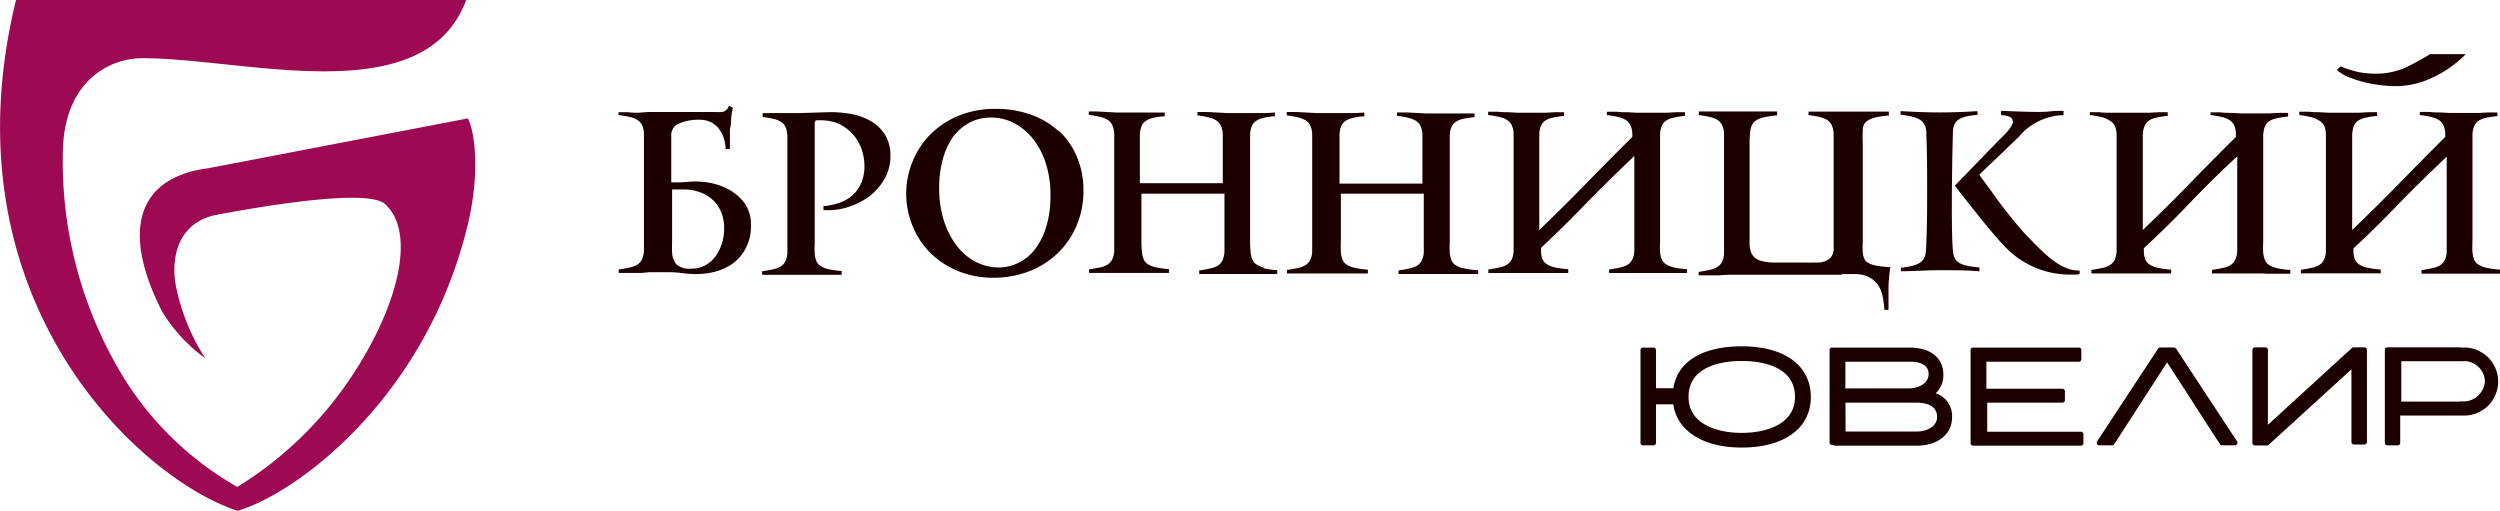
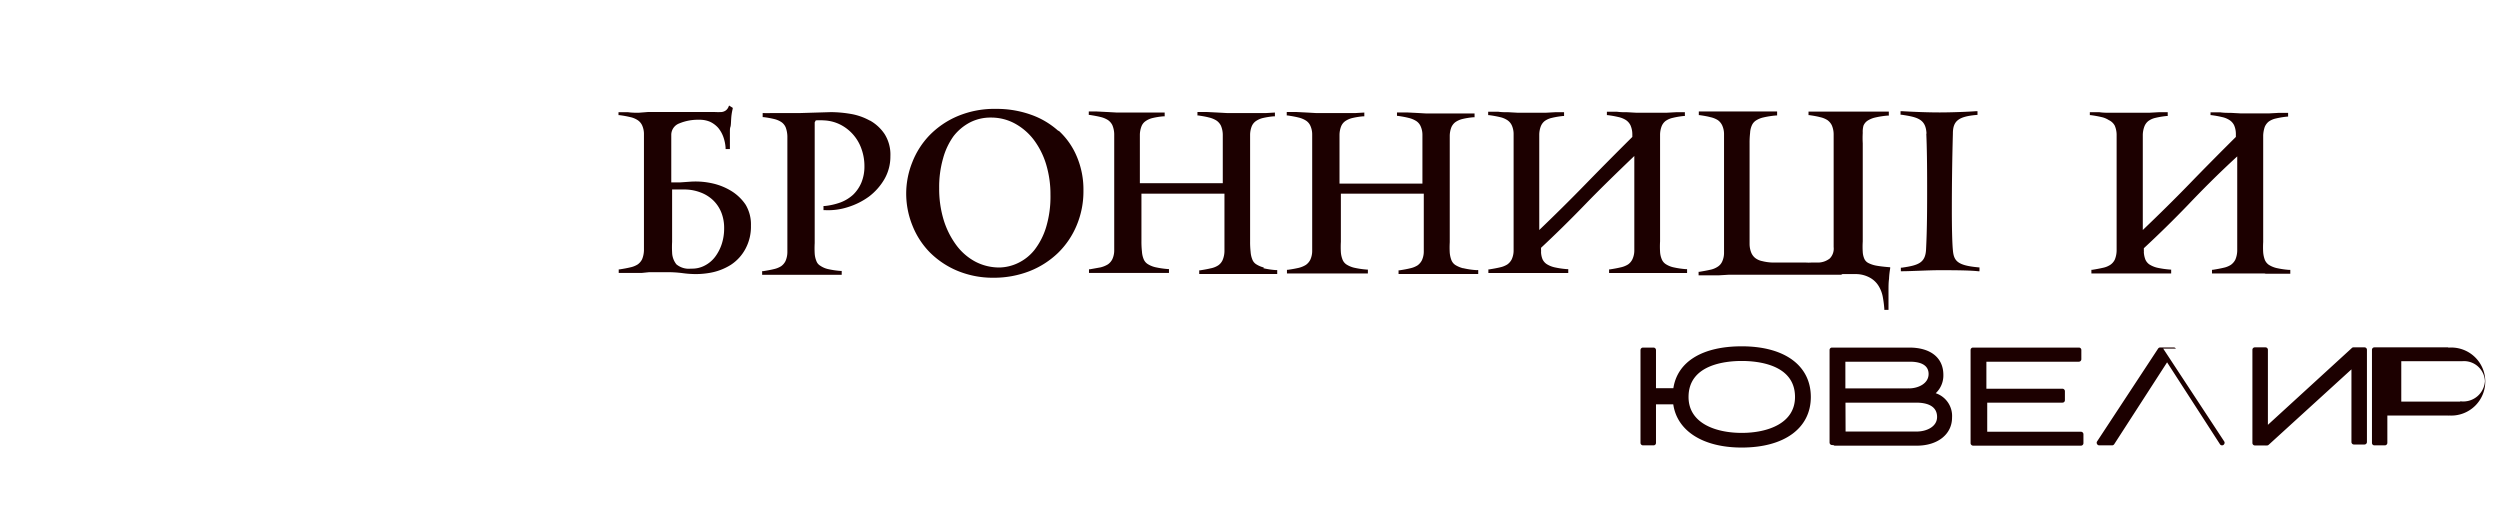
<svg xmlns="http://www.w3.org/2000/svg" id="whatsapp" viewBox="0 0 238.8 48.79">
  <title>logo-bronnitsy</title>
-   <path class="card__svg-element" fill="#1c0000" d="M201.9,54.56a2.32,2.32,0,0,0,.73-1.75c0-1.62-1.19-2.59-3.2-2.61H192a.23.23,0,0,0-.24.23v8.84a.24.24,0,0,0,.24.24h.12a.23.23,0,0,0,.16.06h7.82c2,0,3.36-1.1,3.36-2.68A2.29,2.29,0,0,0,201.9,54.56Zm-8.62.9h6.66l.09,0c.91,0,2,.24,2,1.37,0,.93-1,1.38-1.91,1.39h-6.83Zm6.15-3.91c1.19,0,1.79.42,1.79,1.17,0,.93-1,1.37-1.85,1.38a.19.19,0,0,0-.1,0h-6V51.55h6.15Zm-16.06-1.47c-3.77,0-6.14,1.47-6.53,4h-1.66V50.44a.24.24,0,0,0-.24-.24h-1a.24.24,0,0,0-.24.24V59.3a.24.24,0,0,0,.24.24h1a.23.23,0,0,0,.24-.24V55.62h1.65c.37,2.56,2.86,4.13,6.54,4.13,4.07,0,6.6-1.85,6.6-4.83s-2.47-4.84-6.6-4.84Zm0,8.27c-2.46,0-5.08-.9-5.08-3.43,0-3.11,3.55-3.44,5.08-3.44s5.09.33,5.09,3.44C188.46,57.45,185.83,58.35,183.37,58.35Zm32.45-.11h-9V55.46H214a.23.23,0,0,0,.24-.23v-.86a.24.24,0,0,0-.24-.24h-7.26V51.55h8.83a.24.24,0,0,0,.24-.24v-.88a.23.23,0,0,0-.24-.23h-10.1a.23.23,0,0,0-.24.23V59.3a.25.25,0,0,0,.25.27h10.29a.24.24,0,0,0,.24-.24v-.85a.24.24,0,0,0-.24-.24m9.07-7.94a.23.23,0,0,0-.2-.11h-1.3a.24.24,0,0,0-.2.11l-5.83,8.87a.23.23,0,0,0,0,.24.23.23,0,0,0,.21.13h1.23a.24.24,0,0,0,.2-.11L224,51.61l5.05,7.82a.23.23,0,0,0,.2.11h1.23a.23.23,0,0,0,.21-.13.23.23,0,0,0,0-.24l-5.83-8.87m27.25-.12h-7.08a.23.23,0,0,0-.23.23V59.3a.23.23,0,0,0,.23.24h1a.24.24,0,0,0,.24-.24V56.69h5.8a.2.2,0,0,0,.11,0,3.25,3.25,0,1,0-.11-6.48ZM252,55.36h-5.63V51.5h5.84a2,2,0,0,1,2.15,1.91,2.07,2.07,0,0,1-2.26,1.93.19.19,0,0,0-.1,0Zm-9.19-5.18h-1a.22.22,0,0,0-.18.08l-8,7.32V50.41a.23.23,0,0,0-.24-.23h-1a.23.23,0,0,0-.24.23v8.9a.24.24,0,0,0,.24.24h1a.17.17,0,0,0,.1,0h.05a.23.23,0,0,0,.16-.06l7.91-7.21v6.94a.24.24,0,0,0,.24.24h1a.24.24,0,0,0,.24-.24V50.41a.23.23,0,0,0-.24-.23M86.93,35.29a5.9,5.9,0,0,0-1.86-.77A7.36,7.36,0,0,0,83,34.35l-1,.07-.88,0,0-2.58c0-.44,0-.83,0-1.15s0-.59,0-.83a1.17,1.17,0,0,1,.76-1.07,4.64,4.64,0,0,1,1.9-.35,2.48,2.48,0,0,1,1.06.2,2.41,2.41,0,0,1,.76.57,2.88,2.88,0,0,1,.49.86,3.85,3.85,0,0,1,.22,1.06v.11h.41v-.12c0-.1,0-.25,0-.42s0-.26,0-.39V30.2l0-.6c0-.18,0-.34.05-.48s.05-.42.07-.74a5.32,5.32,0,0,1,.15-1l0-.08-.35-.22-.05.12a.82.82,0,0,1-.25.34.86.86,0,0,1-.4.16,5.83,5.83,0,0,1-.66,0H83.5c-.43,0-.87,0-1.35,0l-1.35,0h-1l-.71,0h-.21L78,27.77c-.32,0-.64,0-1-.05h-.92V28l.1,0a9.39,9.39,0,0,1,1,.18,2.13,2.13,0,0,1,.72.29,1.21,1.21,0,0,1,.43.49,2,2,0,0,1,.18.85c0,.3,0,.62,0,1s0,.74,0,1.13v7.63c0,.59,0,1,0,1.34a2.35,2.35,0,0,1-.18.86,1.33,1.33,0,0,1-.42.49,2.19,2.19,0,0,1-.71.28c-.29.07-.62.13-1,.19l-.1,0v.34h.13c.22,0,.49,0,.8,0l1,0h.28L79,43h.86c.37,0,.75,0,1.14,0a11.5,11.5,0,0,1,1.28.1,9.61,9.61,0,0,0,1.18.08,7.77,7.77,0,0,0,1.3-.11,5.55,5.55,0,0,0,2.06-.78,4.17,4.17,0,0,0,1.39-1.53,4.46,4.46,0,0,0,.52-2.21,3.66,3.66,0,0,0-.51-2A4.46,4.46,0,0,0,86.93,35.29Zm-.76,3.53a4.74,4.74,0,0,1-.22,1.46,4.22,4.22,0,0,1-.64,1.25,2.92,2.92,0,0,1-1,.84,2.56,2.56,0,0,1-1.25.29H83a1.85,1.85,0,0,1-1.39-.41,1.9,1.9,0,0,1-.41-1.14,9,9,0,0,1,0-1l0-4.45V35.1H82.3a4.32,4.32,0,0,1,1.61.28,3.52,3.52,0,0,1,1.23.77,3.36,3.36,0,0,1,.77,1.17A4,4,0,0,1,86.17,38.82Zm13.9-10.31a5.73,5.73,0,0,0-1.81-.63,11.71,11.71,0,0,0-1.88-.17l-3,.09H91.43l-.57,0H90.6a5.53,5.53,0,0,1-.63,0h-.12v.39l.1,0a8.77,8.77,0,0,1,1,.18,2.14,2.14,0,0,1,.7.3,1.17,1.17,0,0,1,.4.5,2.63,2.63,0,0,1,.16.86c0,.29,0,.61,0,1s0,.73,0,1.12v7.59c0,.62,0,1.06,0,1.34a2.16,2.16,0,0,1-.18.86,1.33,1.33,0,0,1-.42.49,2.19,2.19,0,0,1-.71.28c-.28.07-.62.13-1,.19h-.1v.35h.12c.23,0,.5,0,.8,0l1,0H92l.68,0h2.79c.35,0,.68,0,1,0h.27l.54,0h.12v-.37h-.1a8.2,8.2,0,0,1-1.22-.18,2.18,2.18,0,0,1-.73-.32.86.86,0,0,1-.37-.45,2.26,2.26,0,0,1-.16-.71,9.08,9.08,0,0,1,0-1l0-4.45,0-2.21V28.69l.1-.19a5.19,5.19,0,0,1,.79,0,3.83,3.83,0,0,1,1.59.42,4.11,4.11,0,0,1,2,2.34,4.82,4.82,0,0,1,.27,1.61,4,4,0,0,1-.29,1.57,3.5,3.5,0,0,1-.78,1.15,3.74,3.74,0,0,1-1.2.74,6.3,6.3,0,0,1-1.54.35h-.1v.39h.11a6.12,6.12,0,0,0,2.23-.29,6.82,6.82,0,0,0,2-1,5.65,5.65,0,0,0,1.48-1.67,4.31,4.31,0,0,0,.57-2.19,3.68,3.68,0,0,0-.55-2.11,4.09,4.09,0,0,0-1.39-1.29m18,1a7.73,7.73,0,0,0-2.65-1.57,9.75,9.75,0,0,0-3.34-.55,9.05,9.05,0,0,0-3.66.7,8.22,8.22,0,0,0-2.68,1.83,7.82,7.82,0,0,0-1.65,2.6,8.05,8.05,0,0,0-.57,3,8.16,8.16,0,0,0,.59,3,7.7,7.7,0,0,0,1.67,2.58,8.19,8.19,0,0,0,2.64,1.76,8.84,8.84,0,0,0,3.45.66,9.38,9.38,0,0,0,3.43-.63,8.28,8.28,0,0,0,2.72-1.74,7.91,7.91,0,0,0,1.79-2.65,8.37,8.37,0,0,0,.64-3.3,8.05,8.05,0,0,0-.63-3.25A7,7,0,0,0,118.11,29.47ZM112.5,42.55a4.9,4.9,0,0,1-2.36-.57,5.46,5.46,0,0,1-1.82-1.6,8,8,0,0,1-1.19-2.4,10.2,10.2,0,0,1-.42-3,9.92,9.92,0,0,1,.37-2.84,6.61,6.61,0,0,1,1-2.13,4.83,4.83,0,0,1,1.58-1.32,4.29,4.29,0,0,1,2-.46,4.73,4.73,0,0,1,2.3.58,5.71,5.71,0,0,1,1.8,1.56,7.55,7.55,0,0,1,1.17,2.34,9.94,9.94,0,0,1,.41,2.89,10.12,10.12,0,0,1-.43,3.15,6.73,6.73,0,0,1-1.11,2.14,4.47,4.47,0,0,1-1.55,1.23A4.28,4.28,0,0,1,112.5,42.55Zm25.22,0a2.41,2.41,0,0,1-.73-.31.92.92,0,0,1-.37-.46,2.34,2.34,0,0,1-.16-.71,8.39,8.39,0,0,1-.05-1V31.91c0-.45,0-.84,0-1.17s0-.65,0-.86a2.28,2.28,0,0,1,.15-.8,1.14,1.14,0,0,1,.37-.49,2,2,0,0,1,.67-.31,7.46,7.46,0,0,1,1.08-.17l.1,0v-.36l-.86.05-.92,0h-.24l-.72,0h-.9l-.84,0h-.08l-.91-.05-1-.05h-.93v.33h.09c.47.07.78.13,1,.19a2.36,2.36,0,0,1,.72.29,1.29,1.29,0,0,1,.43.49,2.26,2.26,0,0,1,.18.86c0,.29,0,.63,0,1s0,.78,0,1.18v2.46l-4.15,0-3.77,0V31.91c0-.45,0-.84,0-1.17s0-.62,0-.86a2.33,2.33,0,0,1,.15-.8,1.07,1.07,0,0,1,.37-.49,1.9,1.9,0,0,1,.67-.31,7,7,0,0,1,1.08-.17l.1,0v-.36l-.34,0-.53,0-.91,0h-.23l-.73,0h-.9l-.84,0h-.09l-.9-.05-1-.05H121v.33h.1c.44.07.76.13,1,.19a2.36,2.36,0,0,1,.72.29,1.28,1.28,0,0,1,.43.49,2.3,2.3,0,0,1,.18.86c0,.29,0,.61,0,1s0,.75,0,1.14v7.61c0,.65,0,1.07,0,1.35a2,2,0,0,1-.18.85,1.33,1.33,0,0,1-.42.49,2.45,2.45,0,0,1-.71.29l-1,.18h-.1v.35h.12c.22,0,.5,0,.81,0l1,0h.28l.69,0h2.79c.35,0,.68,0,1,0H128l.54,0h.12v-.37h-.1a8.2,8.2,0,0,1-1.22-.18,2.41,2.41,0,0,1-.73-.31,1,1,0,0,1-.37-.46,2.26,2.26,0,0,1-.16-.71,8.51,8.51,0,0,1-.05-1l0-3.73V35.5h7.93V40c0,.42,0,.76,0,1a2.25,2.25,0,0,1-.18.85,1.21,1.21,0,0,1-.42.5,2,2,0,0,1-.71.28c-.29.07-.62.13-1,.19h-.1v.35h.12c.23,0,.5,0,.81,0l1,0h.3l.68,0h2.79c.35,0,.68,0,1,0h.27l.54,0H139v-.37h-.1a7.28,7.28,0,0,1-1.22-.18m19.06,0a2.66,2.66,0,0,1-.73-.31,1,1,0,0,1-.37-.46,2.57,2.57,0,0,1-.16-.71,8.86,8.86,0,0,1,0-1l0-4.42,0-3.75q0-1,0-2a2.33,2.33,0,0,1,.15-.8,1.23,1.23,0,0,1,.37-.49,2,2,0,0,1,.68-.31,6.87,6.87,0,0,1,1.07-.17l.1,0v-.36l-.35,0-.51,0-.92,0h-.23l-.73,0h-.9l-.84,0h-.12l-.87-.05-1-.05h-.94v.33h.1c.46.07.77.13,1,.19a2.36,2.36,0,0,1,.72.29,1.14,1.14,0,0,1,.43.49,2,2,0,0,1,.18.86c0,.29,0,.63,0,1s0,.78,0,1.18v2.46l-4.15,0-3.77,0,0-2.63c0-.45,0-.84,0-1.17s0-.61,0-.86a2.33,2.33,0,0,1,.15-.8,1.14,1.14,0,0,1,.37-.49,2,2,0,0,1,.68-.31,7.08,7.08,0,0,1,1.07-.17l.1,0v-.36l-.86.05-.91,0h-.25l-.72,0h-.9l-.84,0h-.12l-.87-.05-1-.05h-.94v.33h.1c.45.07.77.13,1,.19a2.26,2.26,0,0,1,.72.29,1.14,1.14,0,0,1,.43.49,2,2,0,0,1,.18.86c0,.29,0,.61,0,1s0,.75,0,1.14v7.61c0,.6,0,1.06,0,1.35a2,2,0,0,1-.18.85,1.33,1.33,0,0,1-.42.49,2.34,2.34,0,0,1-.71.29c-.31.07-.64.13-1,.18h-.1v.35h.12c.23,0,.5,0,.81,0l1,0h.29l.68,0h2.79c.35,0,.68,0,1,0H147l.54,0h.12v-.37h-.1a8.2,8.2,0,0,1-1.22-.18,2.41,2.41,0,0,1-.73-.31,1,1,0,0,1-.37-.46,2.41,2.41,0,0,1-.16-.71,9,9,0,0,1,0-1l0-3.73V35.5H153V40c0,.47,0,.78,0,1a2,2,0,0,1-.18.86,1.33,1.33,0,0,1-.42.49,2.19,2.19,0,0,1-.71.28c-.28.07-.62.13-1,.19h-.1v.35h.12c.23,0,.5,0,.81,0l1,0h.29l.68,0h2.79c.35,0,.68,0,1,0h.27l.53,0h.12v-.37H158a7.45,7.45,0,0,1-1.22-.18m18.44.46h1c.35,0,.68,0,1,0h.27l.54,0h.12v-.37h-.1a8.2,8.2,0,0,1-1.22-.18,2.21,2.21,0,0,1-.73-.31,1,1,0,0,1-.37-.46,2.12,2.12,0,0,1-.16-.71,8.64,8.64,0,0,1,0-1l0-4.45,0-3.74V30.72c0-.33,0-.62,0-.86a2.33,2.33,0,0,1,.15-.8,1.21,1.21,0,0,1,.37-.5,1.86,1.86,0,0,1,.68-.3,7.81,7.81,0,0,1,1.07-.18h.1v-.36h-.23l-.63,0-.92.05-1,0h-.9l-.72,0h-.21l-.9-.05c-.33,0-.67,0-1-.05h-.94V28l.1,0a9.83,9.83,0,0,1,1,.18,2.22,2.22,0,0,1,.72.29,1.28,1.28,0,0,1,.43.49,2.15,2.15,0,0,1,.18.85v.27c-1.53,1.52-3,3-4.5,4.54s-2.87,2.89-4.39,4.35V35.63l0-3.74c0-.45,0-.84,0-1.17s0-.62,0-.85a2.34,2.34,0,0,1,.15-.81,1.21,1.21,0,0,1,.37-.5,1.86,1.86,0,0,1,.68-.3,8.09,8.09,0,0,1,1.07-.18h.1v-.36h-.22l-.65,0-.9.05-1,0h-.9l-.7,0H162l-.91-.05c-.33,0-.67,0-1-.05h-.94V28l.1,0a10.32,10.32,0,0,1,1,.18,2.13,2.13,0,0,1,.72.29,1.21,1.21,0,0,1,.43.49,2,2,0,0,1,.18.85c0,.3,0,.62,0,1s0,.74,0,1.13v7.63c0,.6,0,1,0,1.34a2,2,0,0,1-.18.86,1.33,1.33,0,0,1-.42.49,2.19,2.19,0,0,1-.71.28c-.29.07-.63.13-1,.19h-.1v.35h.12c.23,0,.5,0,.81,0l1,0h.29l.69,0h2.79c.35,0,.68,0,1,0h.27l.54,0h.12v-.37h-.1a8.35,8.35,0,0,1-1.23-.18,2.38,2.38,0,0,1-.74-.31,1.15,1.15,0,0,1-.39-.46,2,2,0,0,1-.14-.7.54.54,0,0,0,0-.17v-.22c1.35-1.26,2.77-2.65,4.2-4.13s3-3,4.71-4.64v7.67c0,.6,0,1,0,1.34a2,2,0,0,1-.18.85,1.28,1.28,0,0,1-.42.5,2.19,2.19,0,0,1-.71.28c-.29.07-.62.13-1,.19h-.1v.35h.12c.23,0,.5,0,.81,0l1,0h.3l.68,0h1.76m17.62.1,1.27,0a2.81,2.81,0,0,1,1.4.37,2.24,2.24,0,0,1,.8.79,3.07,3.07,0,0,1,.38,1,10.62,10.62,0,0,1,.15,1.15v.11h.4v-.11c0-.17,0-.42,0-.75s0-.63,0-1,0-.74.05-1.1a7.8,7.8,0,0,1,.11-1l0-.12h-.12q-.74-.06-1.23-.15a2.77,2.77,0,0,1-.74-.25.84.84,0,0,1-.37-.38,1.88,1.88,0,0,1-.16-.67,7.93,7.93,0,0,1,0-1l0-4.57,0-3.52V30.69a8.75,8.75,0,0,1,0-1A2.19,2.19,0,0,1,195,29a1.08,1.08,0,0,1,.37-.46,2.28,2.28,0,0,1,.73-.31,8.31,8.31,0,0,1,1.22-.19h.1v-.38h-.12l-.61,0h-.2q-.46,0-1,0h-.07l-1,0-.9,0-.86,0-.9,0h-.08c-.33,0-.66,0-1,0h-.2l-.6,0h-.13V28h.1c.41.06.74.12,1,.19a2.17,2.17,0,0,1,.7.28,1.33,1.33,0,0,1,.42.49,2.16,2.16,0,0,1,.18.86c0,.21,0,.54,0,1V40.6a1.34,1.34,0,0,1-.37,1.09,1.86,1.86,0,0,1-1.08.39l-.7,0a3.68,3.68,0,0,1-.47,0h-2.15l-1,0a4.62,4.62,0,0,1-1.06-.14,1.59,1.59,0,0,1-.68-.31,1.3,1.3,0,0,1-.37-.52,2.29,2.29,0,0,1-.15-.81c0-.23,0-.43,0-.64s0-.5,0-1l0-3.18,0-3.46V30.69a8.39,8.39,0,0,1,.05-1,2,2,0,0,1,.16-.7,1.08,1.08,0,0,1,.37-.46,2.16,2.16,0,0,1,.73-.31,8.31,8.31,0,0,1,1.22-.19h.1v-.38h-.12l-.61,0h-.19c-.32,0-.65,0-1,0h0l-1,0-.9,0-.86,0-1,0c-.32,0-.65,0-1,0H180l-.6,0h-.13V28h.1c.41.06.75.12,1,.19a2.24,2.24,0,0,1,.71.28,1.28,1.28,0,0,1,.42.5,2,2,0,0,1,.18.85c0,.29,0,.75,0,1.37v7.77c0,.41,0,.8,0,1.18s0,.7,0,1a2,2,0,0,1-.18.85,1.14,1.14,0,0,1-.43.49,2,2,0,0,1-.72.29c-.3.07-.65.13-1,.19h-.1v.34h.93l1,0,1-.06h.12l.71,0,5.35,0h2.79l1.24,0h.48m40.42-.09h.55c.35,0,.67,0,1,0h.28l.53,0h.12v-.37h-.11a8.2,8.2,0,0,1-1.22-.18,2.41,2.41,0,0,1-.73-.31,1.1,1.1,0,0,1-.37-.46,2.68,2.68,0,0,1-.16-.71,8.43,8.43,0,0,1,0-1l0-4.45,0-3.74q0-1,0-2a2.86,2.86,0,0,1,.15-.81,1.31,1.31,0,0,1,.37-.5,1.86,1.86,0,0,1,.68-.3,8.28,8.28,0,0,1,1.08-.18h.1v-.36h-.26l-.61,0-.91.05-1,0h-.9l-.7,0H231l-.92-.05c-.33,0-.66,0-1-.05h-.93V28l.09,0a9.39,9.39,0,0,1,1,.18,2.13,2.13,0,0,1,.72.29,1.23,1.23,0,0,1,.44.49,2.09,2.09,0,0,1,.17.85v.27c-1.46,1.45-3,3-4.49,4.54-1.37,1.41-2.81,2.83-4.4,4.35V35.63l0-3.74c0-.45,0-.83,0-1.17s0-.62,0-.85a2.41,2.41,0,0,1,.16-.81,1.21,1.21,0,0,1,.37-.5,1.81,1.81,0,0,1,.67-.3,8.28,8.28,0,0,1,1.08-.18h.1v-.36h-.24l-.63,0-.91.05-1,0h-.9l-.71,0h-.25l-.87,0c-.34,0-.67,0-1-.05h-.93V28l.1,0a10.32,10.32,0,0,1,1,.18,2.08,2.08,0,0,1,.71.29A1.23,1.23,0,0,1,219,29a2.25,2.25,0,0,1,.18.85c0,.3,0,.62,0,1s0,.74,0,1.13v7.63c0,.51,0,1,0,1.34a2.35,2.35,0,0,1-.18.86,1.27,1.27,0,0,1-.43.49,2,2,0,0,1-.7.28c-.3.07-.63.13-1,.19h-.1v.35h.12c.22,0,.5,0,.8,0l1,0h.3l.68,0h2.79c.34,0,.68,0,1,0h.27l.54,0h.12v-.37h-.1a8.72,8.72,0,0,1-1.24-.18,2.49,2.49,0,0,1-.74-.31,1.12,1.12,0,0,1-.38-.46,2.27,2.27,0,0,1-.15-.7.76.76,0,0,0,0-.17v-.22q2.16-2,4.21-4.13c1.38-1.45,2.92-3,4.71-4.64v7.67c0,.67,0,1.1,0,1.34a2.29,2.29,0,0,1-.18.85,1.4,1.4,0,0,1-.43.5,2.11,2.11,0,0,1-.71.28c-.29.07-.63.13-1,.19h-.09v.35h.12c.22,0,.49,0,.8,0l1,0h.29l.69,0h2.24M201,29.77c.06,1.34.08,3,.08,5s0,4-.1,6c-.05,1.34-.71,1.57-2.32,1.8l-.09,0v.34h.11c.8,0,2.57-.1,3.58-.1s2.79,0,3.7.1h.12v-.37H206c-2-.18-2.37-.59-2.46-1.64-.07-.73-.1-2.2-.1-3.83q0-3.66.1-7.32c0-1.21.55-1.62,2.25-1.77h.1v-.36h-.12c-.78.06-2.37.12-3.49.12s-2.41-.05-3.62-.12h-.12v.34h.1c1.52.23,2.32.41,2.38,1.81" transform="translate(-17 -17)" />
-   <path class="card__svg-element" fill="#1c0000" d="M209.28,28.58c0,.22-.16.64-.9,1.37s-3.89,4-4.59,4.72l-.06.07.06.08c2.25,2.9,3.77,4.76,4.52,5.52a8.55,8.55,0,0,0,6.39,2.89h.09c.81,0,.83,0,.86-.12v-.27h-.11c-1.77,0-3.39-1.72-4.95-3.34l-.23-.24a45.58,45.58,0,0,1-3.15-4c-.45-.61-.84-1.15-1.15-1.56.53-.55,2-1.9,3-2.89.47-.43.85-.8,1-1A5.78,5.78,0,0,1,214,28h.11v-.41H214c-.39,0-.79,0-1.18.05s-.8.05-1.2.05c-1.07,0-2.42-.06-3.37-.1h-.11V28h.1c.66.05,1,.23,1,.55m46.41,14.19a8.2,8.2,0,0,1-1.22-.18,2.41,2.41,0,0,1-.73-.31,1,1,0,0,1-.37-.46,2.57,2.57,0,0,1-.16-.71,8.64,8.64,0,0,1,0-1l0-4.45,0-3.74q0-1,0-2a2.34,2.34,0,0,1,.15-.81,1.21,1.21,0,0,1,.37-.5,1.94,1.94,0,0,1,.68-.3,8.39,8.39,0,0,1,1.07-.18h.11v-.36h-.24l-.63,0-.91.05-1,0h-.9l-.71,0H251l-.92-.05c-.33,0-.66,0-1-.05h-.94V28l.1,0a9.39,9.39,0,0,1,1,.18,2.13,2.13,0,0,1,.72.29,1.14,1.14,0,0,1,.43.49,2,2,0,0,1,.18.85v.27c-1.43,1.42-2.9,2.91-4.49,4.54-1.41,1.44-2.89,2.9-4.4,4.35V35.63l0-3.74c0-.45,0-.84,0-1.17s0-.65,0-.86a2.92,2.92,0,0,1,.15-.8,1.21,1.21,0,0,1,.37-.5,2,2,0,0,1,.68-.3,8.59,8.59,0,0,1,1.08-.18h.1v-.36h-.23l-.64,0-.91.05-1,0h-.89l-.72,0h-.19l-.92-.05c-.34,0-.68,0-1-.05h-.93V28l.09,0a9.39,9.39,0,0,1,1,.18,2.13,2.13,0,0,1,.72.29A1.3,1.3,0,0,1,239,29a2.12,2.12,0,0,1,.17.85v.06c0,.28,0,.59,0,.93s0,.74,0,1.13v7.63c0,.63,0,1.08,0,1.34a2.09,2.09,0,0,1-.17.85,1.31,1.31,0,0,1-.43.5,2,2,0,0,1-.7.28c-.29.07-.63.13-1,.19h-.09v.35h.12c.22,0,.49,0,.8,0l1,0H239l.7,0h2.78c.35,0,.69,0,1,0h.27l.54,0h.12v-.37h-.11a8.78,8.78,0,0,1-1.23-.18,2.61,2.61,0,0,1-.74-.31,1.19,1.19,0,0,1-.38-.46,2.2,2.2,0,0,1-.15-.7c0-.1,0-.15,0-.17a.08.08,0,0,1,0,0v-.19c1.35-1.25,2.77-2.64,4.2-4.13s3-3,4.71-4.64v7.67c0,.6,0,1,0,1.34a2,2,0,0,1-.18.86,1.17,1.17,0,0,1-.42.49,2.19,2.19,0,0,1-.71.28c-.29.07-.63.13-1,.19h-.1v.35h.13c.22,0,.5,0,.8,0l1,0h.27l.71,0h2.78c.35,0,.69,0,1,0h.27l.54,0h.12v-.37h-.11M241.48,24.41a9.31,9.31,0,0,0,1.44.46,14,14,0,0,0,1.5.27c.49.05.94.09,1.35.09a8.26,8.26,0,0,0,2.8-.49,11,11,0,0,0,3.69-2.3l.27-.27-3.41,0,0,0a23.48,23.48,0,0,1-2.58,1.39,7.23,7.23,0,0,1-2.58.48,9,9,0,0,1-1.7-.16,11.25,11.25,0,0,1-1.63-.51l-.1,0-.31.32.14.11a4.4,4.4,0,0,0,1.16.65" transform="translate(-17 -17)" />
-   <path fill="#9d0952" class="card__svg-element" d="M36.89,33.07c-7.05.92-8.21,6.29-4.37,13.75a15.6,15.6,0,0,0,4.09,4.41,20,20,0,0,1-2.73-6.55c-.56-2.32-.34-6.4,3.91-7.18,1.76-.32,14.16-2.7,16-1,3.23,3,.87,10.74-3.86,17.41a35.2,35.2,0,0,1-10.26,9.6A30.45,30.45,0,0,1,28.9,53.21,39.55,39.55,0,0,1,23,31.76c0-6.86,4.3-9.2,7.61-9.2,9.85,0,26.92,5.19,30.92-5.56h-43c-7,28.59,11.88,45.8,21.16,48.79h0c5.52-1.59,18-10.68,22-27.37,1.17-4.86.68-8.85,0-10.11l-24.8,4.76" transform="translate(-17 -17)" />
+   <path class="card__svg-element" fill="#1c0000" d="M201.9,54.56a2.32,2.32,0,0,0,.73-1.75c0-1.62-1.19-2.59-3.2-2.61H192a.23.23,0,0,0-.24.23v8.84a.24.24,0,0,0,.24.24h.12a.23.23,0,0,0,.16.06h7.82c2,0,3.36-1.1,3.36-2.68A2.29,2.29,0,0,0,201.9,54.56Zm-8.62.9h6.66l.09,0c.91,0,2,.24,2,1.37,0,.93-1,1.38-1.91,1.39h-6.83Zm6.15-3.91c1.19,0,1.79.42,1.79,1.17,0,.93-1,1.37-1.85,1.38a.19.19,0,0,0-.1,0h-6V51.55h6.15Zm-16.06-1.47c-3.77,0-6.14,1.47-6.53,4h-1.66V50.44a.24.24,0,0,0-.24-.24h-1a.24.24,0,0,0-.24.24V59.3a.24.24,0,0,0,.24.24h1a.23.23,0,0,0,.24-.24V55.62h1.65c.37,2.56,2.86,4.13,6.54,4.13,4.07,0,6.6-1.85,6.6-4.83s-2.47-4.84-6.6-4.84Zm0,8.27c-2.46,0-5.08-.9-5.08-3.43,0-3.11,3.55-3.44,5.08-3.44s5.09.33,5.09,3.44C188.46,57.45,185.83,58.35,183.37,58.35Zm32.45-.11h-9V55.46H214a.23.23,0,0,0,.24-.23v-.86a.24.24,0,0,0-.24-.24h-7.26V51.55h8.83a.24.24,0,0,0,.24-.24v-.88a.23.23,0,0,0-.24-.23h-10.1a.23.23,0,0,0-.24.23V59.3a.25.25,0,0,0,.25.27h10.29a.24.24,0,0,0,.24-.24v-.85a.24.24,0,0,0-.24-.24m9.07-7.94a.23.23,0,0,0-.2-.11h-1.3a.24.24,0,0,0-.2.11l-5.83,8.87a.23.23,0,0,0,0,.24.23.23,0,0,0,.21.13h1.23a.24.24,0,0,0,.2-.11L224,51.61l5.05,7.82a.23.23,0,0,0,.2.11a.23.23,0,0,0,.21-.13.23.23,0,0,0,0-.24l-5.83-8.87m27.25-.12h-7.08a.23.23,0,0,0-.23.23V59.3a.23.23,0,0,0,.23.24h1a.24.24,0,0,0,.24-.24V56.69h5.8a.2.2,0,0,0,.11,0,3.25,3.25,0,1,0-.11-6.48ZM252,55.36h-5.63V51.5h5.84a2,2,0,0,1,2.15,1.91,2.07,2.07,0,0,1-2.26,1.93.19.19,0,0,0-.1,0Zm-9.19-5.18h-1a.22.22,0,0,0-.18.08l-8,7.32V50.41a.23.23,0,0,0-.24-.23h-1a.23.23,0,0,0-.24.23v8.9a.24.24,0,0,0,.24.24h1a.17.17,0,0,0,.1,0h.05a.23.23,0,0,0,.16-.06l7.91-7.21v6.94a.24.24,0,0,0,.24.24h1a.24.24,0,0,0,.24-.24V50.41a.23.23,0,0,0-.24-.23M86.93,35.29a5.9,5.9,0,0,0-1.86-.77A7.36,7.36,0,0,0,83,34.35l-1,.07-.88,0,0-2.58c0-.44,0-.83,0-1.15s0-.59,0-.83a1.17,1.17,0,0,1,.76-1.07,4.64,4.64,0,0,1,1.9-.35,2.48,2.48,0,0,1,1.06.2,2.41,2.41,0,0,1,.76.57,2.88,2.88,0,0,1,.49.86,3.85,3.85,0,0,1,.22,1.06v.11h.41v-.12c0-.1,0-.25,0-.42s0-.26,0-.39V30.2l0-.6c0-.18,0-.34.05-.48s.05-.42.07-.74a5.32,5.32,0,0,1,.15-1l0-.08-.35-.22-.05.12a.82.82,0,0,1-.25.34.86.86,0,0,1-.4.16,5.83,5.83,0,0,1-.66,0H83.5c-.43,0-.87,0-1.35,0l-1.35,0h-1l-.71,0h-.21L78,27.77c-.32,0-.64,0-1-.05h-.92V28l.1,0a9.39,9.39,0,0,1,1,.18,2.13,2.13,0,0,1,.72.29,1.21,1.21,0,0,1,.43.49,2,2,0,0,1,.18.85c0,.3,0,.62,0,1s0,.74,0,1.13v7.63c0,.59,0,1,0,1.34a2.35,2.35,0,0,1-.18.86,1.33,1.33,0,0,1-.42.49,2.19,2.19,0,0,1-.71.28c-.29.07-.62.13-1,.19l-.1,0v.34h.13c.22,0,.49,0,.8,0l1,0h.28L79,43h.86c.37,0,.75,0,1.14,0a11.5,11.5,0,0,1,1.28.1,9.61,9.61,0,0,0,1.18.08,7.77,7.77,0,0,0,1.3-.11,5.55,5.55,0,0,0,2.06-.78,4.17,4.17,0,0,0,1.39-1.53,4.46,4.46,0,0,0,.52-2.21,3.66,3.66,0,0,0-.51-2A4.46,4.46,0,0,0,86.93,35.29Zm-.76,3.53a4.74,4.74,0,0,1-.22,1.46,4.22,4.22,0,0,1-.64,1.25,2.92,2.92,0,0,1-1,.84,2.56,2.56,0,0,1-1.25.29H83a1.85,1.85,0,0,1-1.39-.41,1.9,1.9,0,0,1-.41-1.14,9,9,0,0,1,0-1l0-4.45V35.1H82.3a4.32,4.32,0,0,1,1.61.28,3.52,3.52,0,0,1,1.23.77,3.36,3.36,0,0,1,.77,1.17A4,4,0,0,1,86.17,38.82Zm13.9-10.31a5.73,5.73,0,0,0-1.81-.63,11.71,11.71,0,0,0-1.88-.17l-3,.09H91.43l-.57,0H90.6a5.53,5.53,0,0,1-.63,0h-.12v.39l.1,0a8.77,8.77,0,0,1,1,.18,2.14,2.14,0,0,1,.7.3,1.17,1.17,0,0,1,.4.5,2.63,2.63,0,0,1,.16.86c0,.29,0,.61,0,1s0,.73,0,1.12v7.59c0,.62,0,1.06,0,1.34a2.16,2.16,0,0,1-.18.86,1.33,1.33,0,0,1-.42.49,2.19,2.19,0,0,1-.71.28c-.28.07-.62.13-1,.19h-.1v.35h.12c.23,0,.5,0,.8,0l1,0H92l.68,0h2.79c.35,0,.68,0,1,0h.27l.54,0h.12v-.37h-.1a8.2,8.2,0,0,1-1.22-.18,2.18,2.18,0,0,1-.73-.32.86.86,0,0,1-.37-.45,2.26,2.26,0,0,1-.16-.71,9.08,9.08,0,0,1,0-1l0-4.45,0-2.21V28.69l.1-.19a5.19,5.19,0,0,1,.79,0,3.83,3.83,0,0,1,1.59.42,4.11,4.11,0,0,1,2,2.34,4.82,4.82,0,0,1,.27,1.61,4,4,0,0,1-.29,1.57,3.5,3.5,0,0,1-.78,1.15,3.74,3.74,0,0,1-1.2.74,6.3,6.3,0,0,1-1.54.35h-.1v.39h.11a6.12,6.12,0,0,0,2.23-.29,6.82,6.82,0,0,0,2-1,5.65,5.65,0,0,0,1.48-1.67,4.31,4.31,0,0,0,.57-2.19,3.68,3.68,0,0,0-.55-2.11,4.09,4.09,0,0,0-1.39-1.29m18,1a7.73,7.73,0,0,0-2.65-1.57,9.75,9.75,0,0,0-3.34-.55,9.05,9.05,0,0,0-3.66.7,8.22,8.22,0,0,0-2.68,1.83,7.82,7.82,0,0,0-1.65,2.6,8.05,8.05,0,0,0-.57,3,8.16,8.16,0,0,0,.59,3,7.7,7.7,0,0,0,1.67,2.58,8.19,8.19,0,0,0,2.64,1.76,8.84,8.84,0,0,0,3.45.66,9.38,9.38,0,0,0,3.43-.63,8.28,8.28,0,0,0,2.72-1.74,7.91,7.91,0,0,0,1.79-2.65,8.37,8.37,0,0,0,.64-3.3,8.05,8.05,0,0,0-.63-3.25A7,7,0,0,0,118.11,29.47ZM112.5,42.55a4.9,4.9,0,0,1-2.36-.57,5.46,5.46,0,0,1-1.82-1.6,8,8,0,0,1-1.19-2.4,10.2,10.2,0,0,1-.42-3,9.92,9.92,0,0,1,.37-2.84,6.61,6.61,0,0,1,1-2.13,4.83,4.83,0,0,1,1.58-1.32,4.29,4.29,0,0,1,2-.46,4.73,4.73,0,0,1,2.3.58,5.71,5.71,0,0,1,1.8,1.56,7.55,7.55,0,0,1,1.17,2.34,9.94,9.94,0,0,1,.41,2.89,10.12,10.12,0,0,1-.43,3.15,6.73,6.73,0,0,1-1.11,2.14,4.47,4.47,0,0,1-1.55,1.23A4.28,4.28,0,0,1,112.5,42.55Zm25.22,0a2.41,2.41,0,0,1-.73-.31.92.92,0,0,1-.37-.46,2.34,2.34,0,0,1-.16-.71,8.39,8.39,0,0,1-.05-1V31.91c0-.45,0-.84,0-1.17s0-.65,0-.86a2.28,2.28,0,0,1,.15-.8,1.14,1.14,0,0,1,.37-.49,2,2,0,0,1,.67-.31,7.46,7.46,0,0,1,1.08-.17l.1,0v-.36l-.86.05-.92,0h-.24l-.72,0h-.9l-.84,0h-.08l-.91-.05-1-.05h-.93v.33h.09c.47.07.78.13,1,.19a2.36,2.36,0,0,1,.72.29,1.29,1.29,0,0,1,.43.49,2.26,2.26,0,0,1,.18.86c0,.29,0,.63,0,1s0,.78,0,1.18v2.46l-4.15,0-3.77,0V31.91c0-.45,0-.84,0-1.17s0-.62,0-.86a2.33,2.33,0,0,1,.15-.8,1.07,1.07,0,0,1,.37-.49,1.9,1.9,0,0,1,.67-.31,7,7,0,0,1,1.08-.17l.1,0v-.36l-.34,0-.53,0-.91,0h-.23l-.73,0h-.9l-.84,0h-.09l-.9-.05-1-.05H121v.33h.1c.44.07.76.13,1,.19a2.36,2.36,0,0,1,.72.29,1.28,1.28,0,0,1,.43.49,2.3,2.3,0,0,1,.18.86c0,.29,0,.61,0,1s0,.75,0,1.14v7.61c0,.65,0,1.07,0,1.35a2,2,0,0,1-.18.85,1.33,1.33,0,0,1-.42.49,2.45,2.45,0,0,1-.71.29l-1,.18h-.1v.35h.12c.22,0,.5,0,.81,0l1,0h.28l.69,0h2.79c.35,0,.68,0,1,0H128l.54,0h.12v-.37h-.1a8.2,8.2,0,0,1-1.22-.18,2.41,2.41,0,0,1-.73-.31,1,1,0,0,1-.37-.46,2.26,2.26,0,0,1-.16-.71,8.51,8.51,0,0,1-.05-1l0-3.73V35.5h7.93V40c0,.42,0,.76,0,1a2.25,2.25,0,0,1-.18.85,1.21,1.21,0,0,1-.42.5,2,2,0,0,1-.71.28c-.29.07-.62.13-1,.19h-.1v.35h.12c.23,0,.5,0,.81,0l1,0h.3l.68,0h2.79c.35,0,.68,0,1,0h.27l.54,0H139v-.37h-.1a7.28,7.28,0,0,1-1.22-.18m19.06,0a2.66,2.66,0,0,1-.73-.31,1,1,0,0,1-.37-.46,2.57,2.57,0,0,1-.16-.71,8.86,8.86,0,0,1,0-1l0-4.42,0-3.75q0-1,0-2a2.33,2.33,0,0,1,.15-.8,1.23,1.23,0,0,1,.37-.49,2,2,0,0,1,.68-.31,6.87,6.87,0,0,1,1.07-.17l.1,0v-.36l-.35,0-.51,0-.92,0h-.23l-.73,0h-.9l-.84,0h-.12l-.87-.05-1-.05h-.94v.33h.1c.46.07.77.13,1,.19a2.36,2.36,0,0,1,.72.29,1.14,1.14,0,0,1,.43.49,2,2,0,0,1,.18.86c0,.29,0,.63,0,1s0,.78,0,1.18v2.46l-4.15,0-3.77,0,0-2.63c0-.45,0-.84,0-1.17s0-.61,0-.86a2.33,2.33,0,0,1,.15-.8,1.14,1.14,0,0,1,.37-.49,2,2,0,0,1,.68-.31,7.08,7.08,0,0,1,1.07-.17l.1,0v-.36l-.86.05-.91,0h-.25l-.72,0h-.9l-.84,0h-.12l-.87-.05-1-.05h-.94v.33h.1c.45.07.77.13,1,.19a2.26,2.26,0,0,1,.72.29,1.14,1.14,0,0,1,.43.49,2,2,0,0,1,.18.86c0,.29,0,.61,0,1s0,.75,0,1.14v7.61c0,.6,0,1.06,0,1.35a2,2,0,0,1-.18.85,1.33,1.33,0,0,1-.42.49,2.34,2.34,0,0,1-.71.29c-.31.07-.64.13-1,.18h-.1v.35h.12c.23,0,.5,0,.81,0l1,0h.29l.68,0h2.79c.35,0,.68,0,1,0H147l.54,0h.12v-.37h-.1a8.2,8.2,0,0,1-1.22-.18,2.41,2.41,0,0,1-.73-.31,1,1,0,0,1-.37-.46,2.41,2.41,0,0,1-.16-.71,9,9,0,0,1,0-1l0-3.73V35.5H153V40c0,.47,0,.78,0,1a2,2,0,0,1-.18.86,1.33,1.33,0,0,1-.42.49,2.19,2.19,0,0,1-.71.28c-.28.07-.62.13-1,.19h-.1v.35h.12c.23,0,.5,0,.81,0l1,0h.29l.68,0h2.79c.35,0,.68,0,1,0h.27l.53,0h.12v-.37H158a7.45,7.45,0,0,1-1.22-.18m18.44.46h1c.35,0,.68,0,1,0h.27l.54,0h.12v-.37h-.1a8.2,8.2,0,0,1-1.22-.18,2.21,2.21,0,0,1-.73-.31,1,1,0,0,1-.37-.46,2.12,2.12,0,0,1-.16-.71,8.64,8.64,0,0,1,0-1l0-4.45,0-3.74V30.72c0-.33,0-.62,0-.86a2.33,2.33,0,0,1,.15-.8,1.21,1.21,0,0,1,.37-.5,1.86,1.86,0,0,1,.68-.3,7.81,7.81,0,0,1,1.07-.18h.1v-.36h-.23l-.63,0-.92.05-1,0h-.9l-.72,0h-.21l-.9-.05c-.33,0-.67,0-1-.05h-.94V28l.1,0a9.83,9.83,0,0,1,1,.18,2.22,2.22,0,0,1,.72.29,1.28,1.28,0,0,1,.43.49,2.15,2.15,0,0,1,.18.85v.27c-1.53,1.52-3,3-4.5,4.54s-2.87,2.89-4.39,4.35V35.63l0-3.74c0-.45,0-.84,0-1.17s0-.62,0-.85a2.34,2.34,0,0,1,.15-.81,1.21,1.21,0,0,1,.37-.5,1.86,1.86,0,0,1,.68-.3,8.09,8.09,0,0,1,1.07-.18h.1v-.36h-.22l-.65,0-.9.05-1,0h-.9l-.7,0H162l-.91-.05c-.33,0-.67,0-1-.05h-.94V28l.1,0a10.32,10.32,0,0,1,1,.18,2.13,2.13,0,0,1,.72.29,1.21,1.21,0,0,1,.43.49,2,2,0,0,1,.18.85c0,.3,0,.62,0,1s0,.74,0,1.13v7.63c0,.6,0,1,0,1.34a2,2,0,0,1-.18.86,1.33,1.33,0,0,1-.42.49,2.19,2.19,0,0,1-.71.28c-.29.07-.63.13-1,.19h-.1v.35h.12c.23,0,.5,0,.81,0l1,0h.29l.69,0h2.79c.35,0,.68,0,1,0h.27l.54,0h.12v-.37h-.1a8.35,8.35,0,0,1-1.23-.18,2.38,2.38,0,0,1-.74-.31,1.15,1.15,0,0,1-.39-.46,2,2,0,0,1-.14-.7.54.54,0,0,0,0-.17v-.22c1.35-1.26,2.77-2.65,4.2-4.13s3-3,4.71-4.64v7.67c0,.6,0,1,0,1.34a2,2,0,0,1-.18.85,1.28,1.28,0,0,1-.42.5,2.19,2.19,0,0,1-.71.28c-.29.07-.62.13-1,.19h-.1v.35h.12c.23,0,.5,0,.81,0l1,0h.3l.68,0h1.76m17.62.1,1.27,0a2.81,2.81,0,0,1,1.4.37,2.24,2.24,0,0,1,.8.79,3.07,3.07,0,0,1,.38,1,10.62,10.62,0,0,1,.15,1.15v.11h.4v-.11c0-.17,0-.42,0-.75s0-.63,0-1,0-.74.05-1.1a7.8,7.8,0,0,1,.11-1l0-.12h-.12q-.74-.06-1.23-.15a2.77,2.77,0,0,1-.74-.25.84.84,0,0,1-.37-.38,1.88,1.88,0,0,1-.16-.67,7.93,7.93,0,0,1,0-1l0-4.57,0-3.52V30.69a8.75,8.75,0,0,1,0-1A2.19,2.19,0,0,1,195,29a1.08,1.08,0,0,1,.37-.46,2.28,2.28,0,0,1,.73-.31,8.31,8.31,0,0,1,1.22-.19h.1v-.38h-.12l-.61,0h-.2q-.46,0-1,0h-.07l-1,0-.9,0-.86,0-.9,0h-.08c-.33,0-.66,0-1,0h-.2l-.6,0h-.13V28h.1c.41.06.74.12,1,.19a2.17,2.17,0,0,1,.7.28,1.33,1.33,0,0,1,.42.49,2.16,2.16,0,0,1,.18.86c0,.21,0,.54,0,1V40.6a1.34,1.34,0,0,1-.37,1.09,1.86,1.86,0,0,1-1.08.39l-.7,0a3.68,3.68,0,0,1-.47,0h-2.15l-1,0a4.62,4.62,0,0,1-1.06-.14,1.59,1.59,0,0,1-.68-.31,1.3,1.3,0,0,1-.37-.52,2.29,2.29,0,0,1-.15-.81c0-.23,0-.43,0-.64s0-.5,0-1l0-3.18,0-3.46V30.69a8.39,8.39,0,0,1,.05-1,2,2,0,0,1,.16-.7,1.08,1.08,0,0,1,.37-.46,2.16,2.16,0,0,1,.73-.31,8.31,8.31,0,0,1,1.22-.19h.1v-.38h-.12l-.61,0h-.19c-.32,0-.65,0-1,0h0l-1,0-.9,0-.86,0-1,0c-.32,0-.65,0-1,0H180l-.6,0h-.13V28h.1c.41.06.75.12,1,.19a2.24,2.24,0,0,1,.71.28,1.28,1.28,0,0,1,.42.5,2,2,0,0,1,.18.85c0,.29,0,.75,0,1.37v7.77c0,.41,0,.8,0,1.18s0,.7,0,1a2,2,0,0,1-.18.85,1.14,1.14,0,0,1-.43.49,2,2,0,0,1-.72.29c-.3.07-.65.13-1,.19h-.1v.34h.93l1,0,1-.06h.12l.71,0,5.35,0h2.79l1.24,0h.48m40.42-.09h.55c.35,0,.67,0,1,0h.28l.53,0h.12v-.37h-.11a8.2,8.2,0,0,1-1.22-.18,2.41,2.41,0,0,1-.73-.31,1.1,1.1,0,0,1-.37-.46,2.68,2.68,0,0,1-.16-.71,8.43,8.43,0,0,1,0-1l0-4.45,0-3.74q0-1,0-2a2.86,2.86,0,0,1,.15-.81,1.31,1.31,0,0,1,.37-.5,1.86,1.86,0,0,1,.68-.3,8.28,8.28,0,0,1,1.08-.18h.1v-.36h-.26l-.61,0-.91.05-1,0h-.9l-.7,0H231l-.92-.05c-.33,0-.66,0-1-.05h-.93V28l.09,0a9.39,9.39,0,0,1,1,.18,2.13,2.13,0,0,1,.72.29,1.23,1.23,0,0,1,.44.49,2.09,2.09,0,0,1,.17.85v.27c-1.46,1.45-3,3-4.49,4.54-1.37,1.41-2.81,2.83-4.4,4.35V35.63l0-3.74c0-.45,0-.83,0-1.17s0-.62,0-.85a2.41,2.41,0,0,1,.16-.81,1.21,1.21,0,0,1,.37-.5,1.81,1.81,0,0,1,.67-.3,8.28,8.28,0,0,1,1.08-.18h.1v-.36h-.24l-.63,0-.91.05-1,0h-.9l-.71,0h-.25l-.87,0c-.34,0-.67,0-1-.05h-.93V28l.1,0a10.32,10.32,0,0,1,1,.18,2.08,2.08,0,0,1,.71.29A1.23,1.23,0,0,1,219,29a2.25,2.25,0,0,1,.18.85c0,.3,0,.62,0,1s0,.74,0,1.13v7.63c0,.51,0,1,0,1.34a2.35,2.35,0,0,1-.18.86,1.27,1.27,0,0,1-.43.49,2,2,0,0,1-.7.28c-.3.07-.63.13-1,.19h-.1v.35h.12c.22,0,.5,0,.8,0l1,0h.3l.68,0h2.79c.34,0,.68,0,1,0h.27l.54,0h.12v-.37h-.1a8.72,8.72,0,0,1-1.24-.18,2.49,2.49,0,0,1-.74-.31,1.12,1.12,0,0,1-.38-.46,2.27,2.27,0,0,1-.15-.7.76.76,0,0,0,0-.17v-.22q2.16-2,4.21-4.13c1.38-1.45,2.92-3,4.71-4.64v7.67c0,.67,0,1.1,0,1.34a2.29,2.29,0,0,1-.18.85,1.4,1.4,0,0,1-.43.5,2.11,2.11,0,0,1-.71.28c-.29.07-.63.13-1,.19h-.09v.35h.12c.22,0,.49,0,.8,0l1,0h.29l.69,0h2.24M201,29.77c.06,1.34.08,3,.08,5s0,4-.1,6c-.05,1.34-.71,1.57-2.32,1.8l-.09,0v.34h.11c.8,0,2.57-.1,3.58-.1s2.79,0,3.7.1h.12v-.37H206c-2-.18-2.37-.59-2.46-1.64-.07-.73-.1-2.2-.1-3.83q0-3.66.1-7.32c0-1.21.55-1.62,2.25-1.77h.1v-.36h-.12c-.78.06-2.37.12-3.49.12s-2.41-.05-3.62-.12h-.12v.34h.1c1.52.23,2.32.41,2.38,1.81" transform="translate(-17 -17)" />
</svg>